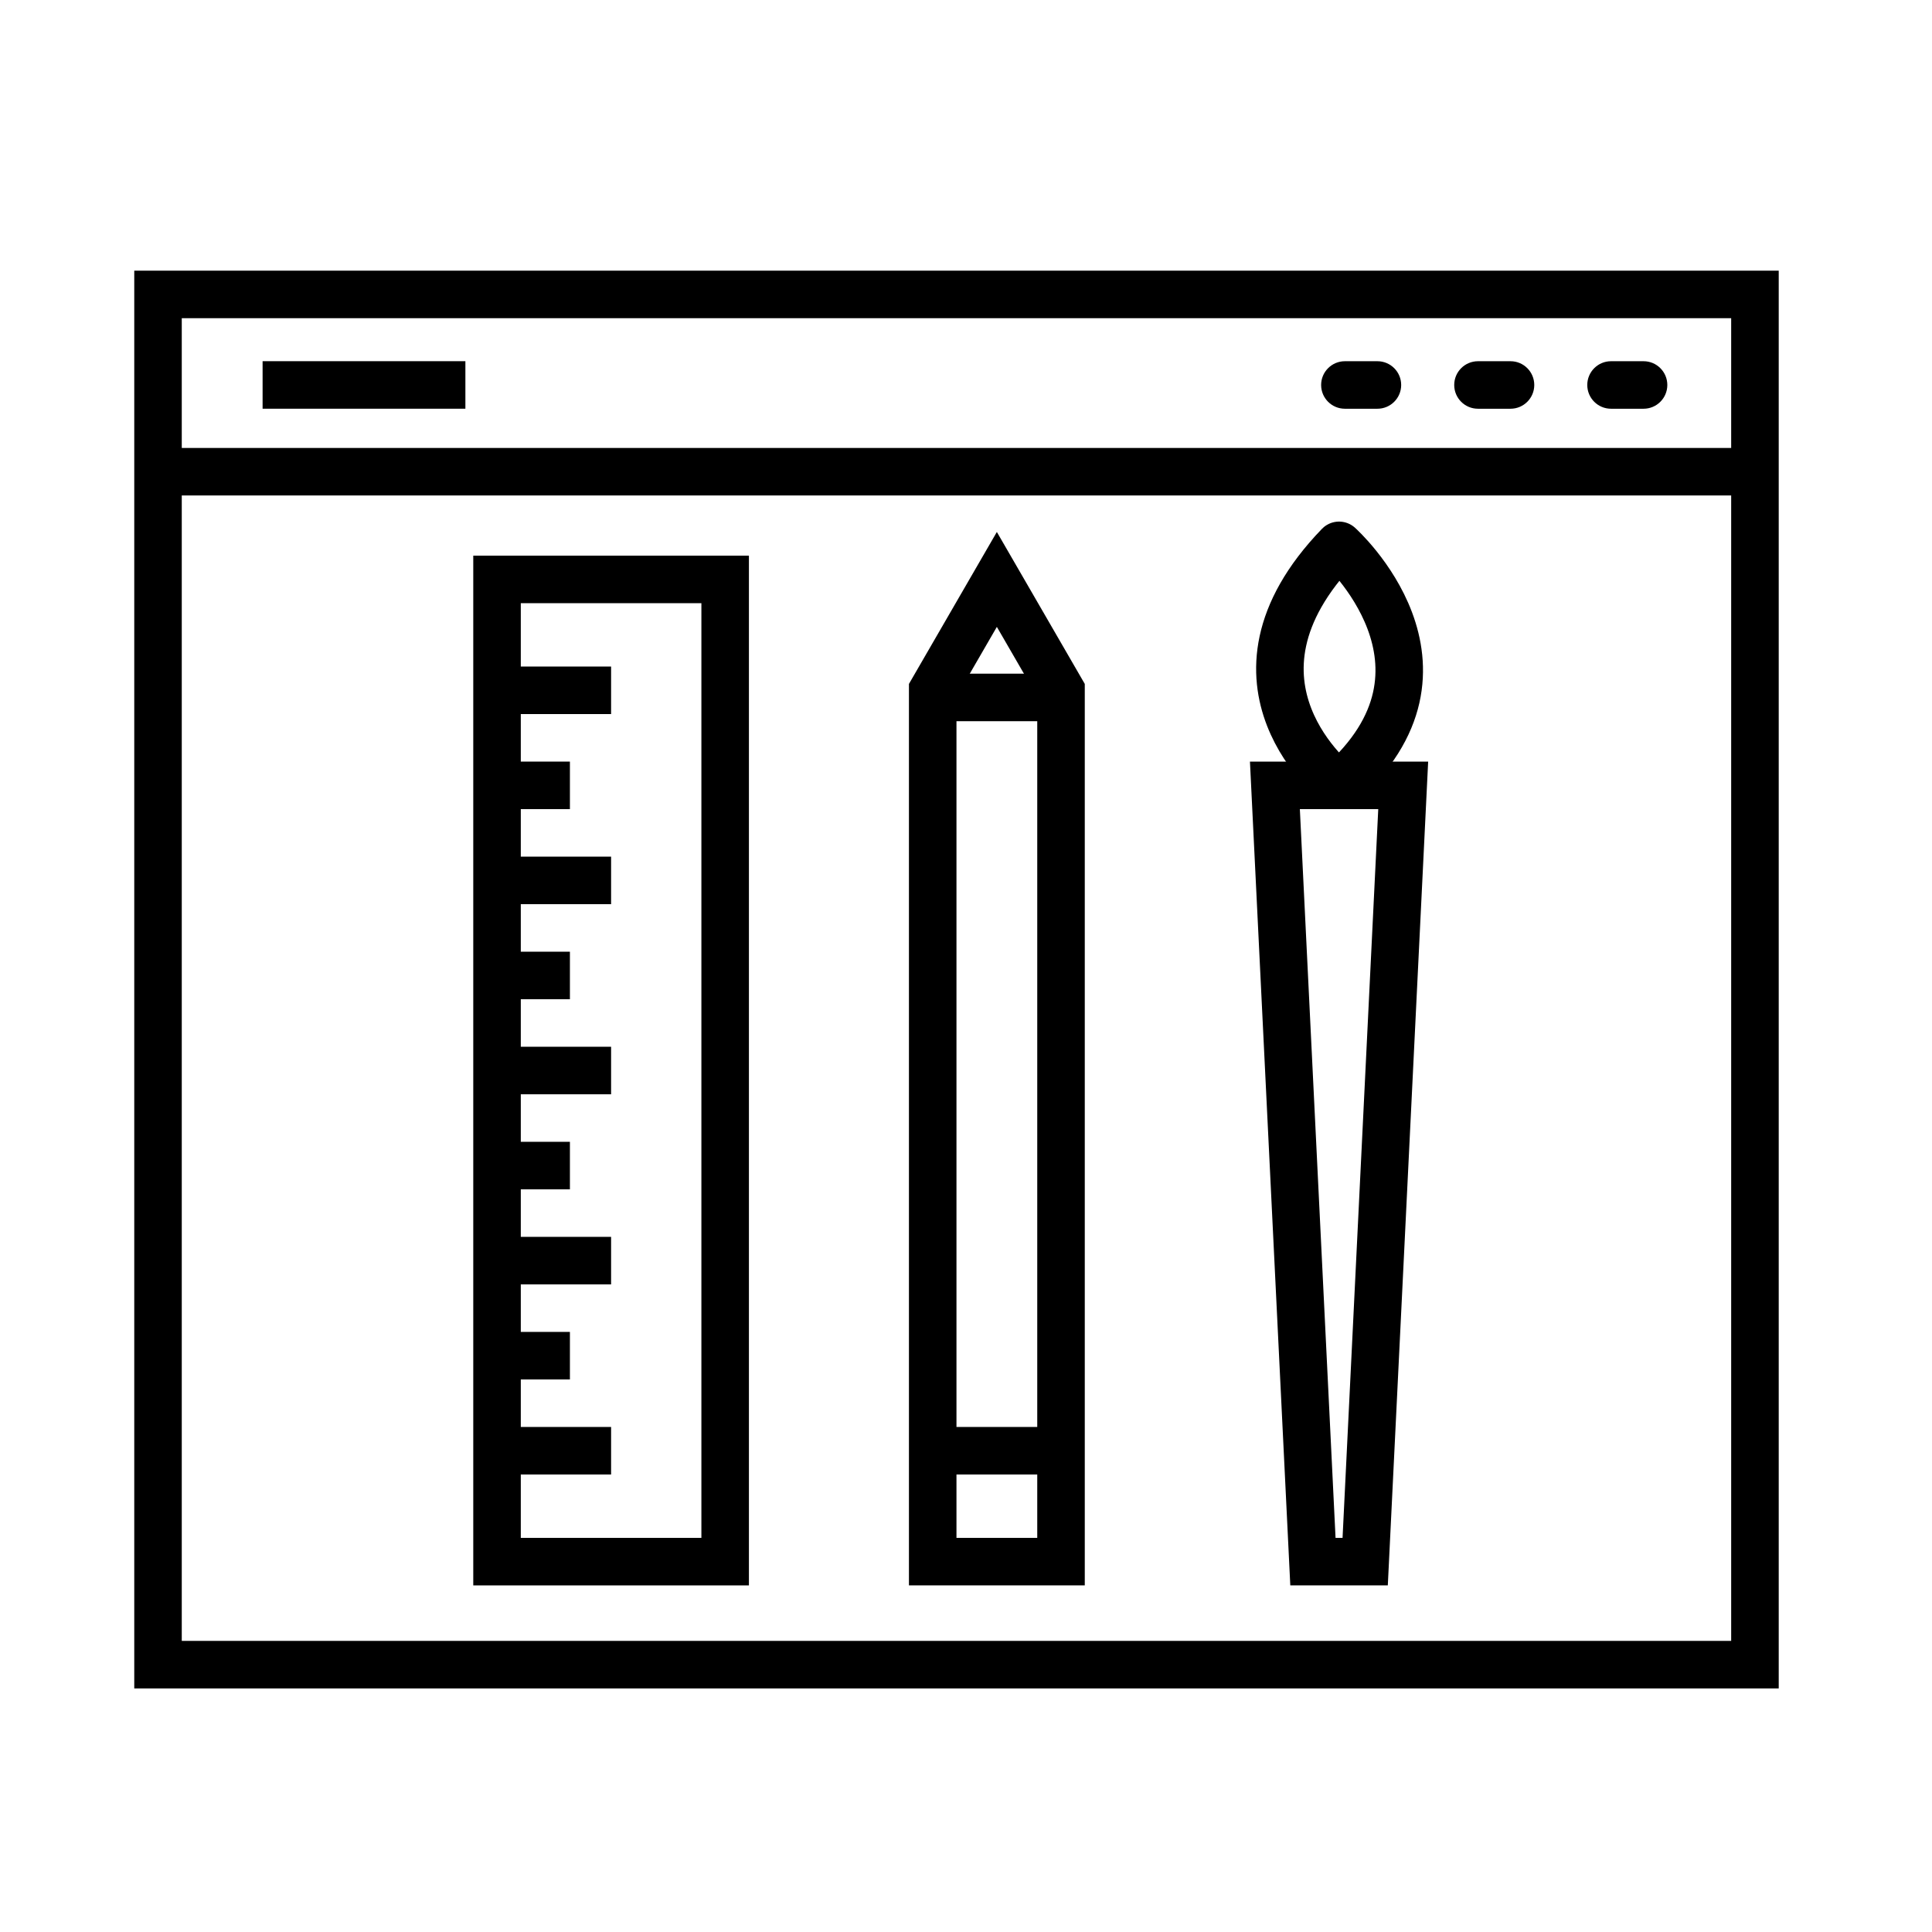
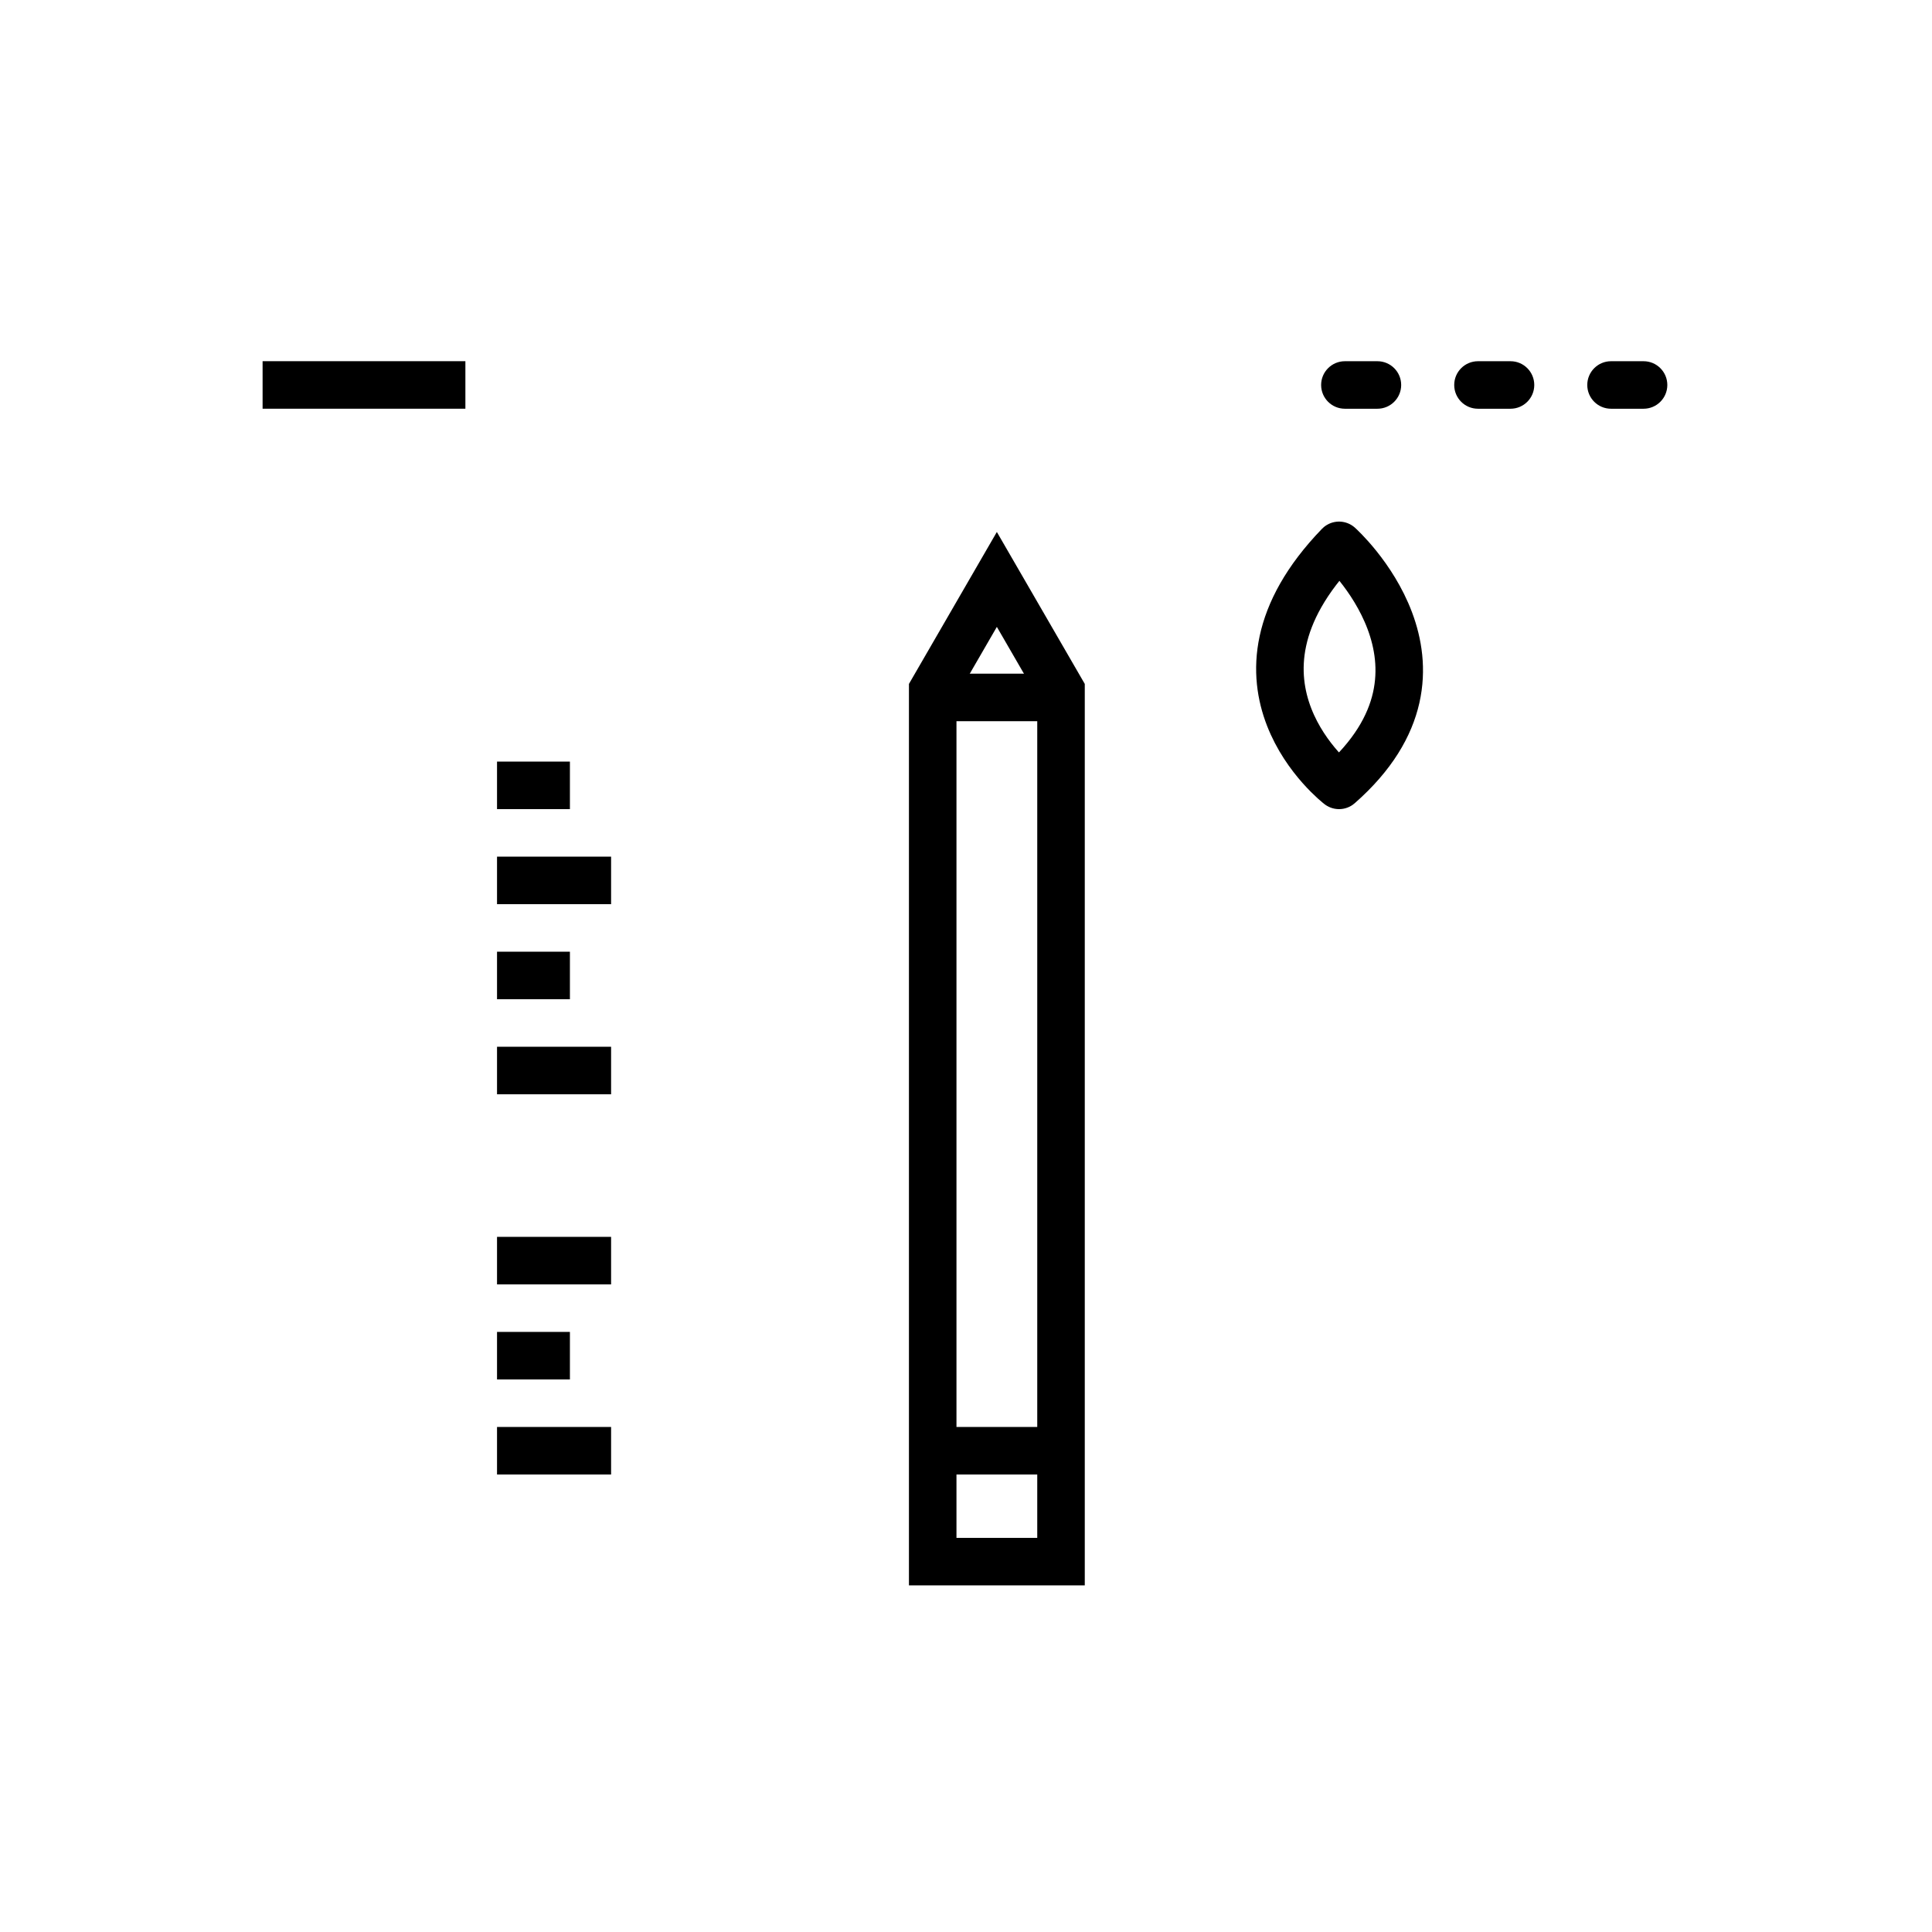
<svg xmlns="http://www.w3.org/2000/svg" width="800px" height="800px" version="1.1" viewBox="144 144 512 512">
  <defs>
    <clipPath id="b">
      <path d="m213 148.09h391v503.81h-391z" />
    </clipPath>
    <clipPath id="a">
      <path d="m303 174h348.9v477.9h-348.9z" />
    </clipPath>
  </defs>
-   <path d="m179.58 215.73v375.72h435.8v-375.72zm423.2 12.594v34.391h-410.61v-34.391zm-410.61 350.53v-303.55h410.61v303.55z" />
  <path d="m500.41 252.32h8.621c3.477 0 6.297-2.82 6.297-6.297 0-3.477-2.82-6.297-6.297-6.297h-8.621c-3.477 0-6.297 2.82-6.297 6.297 0 3.477 2.816 6.297 6.297 6.297z" />
  <path d="m535.68 252.32h8.621c3.477 0 6.297-2.82 6.297-6.297 0-3.477-2.82-6.297-6.297-6.297h-8.621c-3.477 0-6.297 2.82-6.297 6.297-0.004 3.477 2.812 6.297 6.297 6.297z" />
  <path d="m570.94 252.32h8.621c3.477 0 6.297-2.82 6.297-6.297 0-3.477-2.82-6.297-6.297-6.297h-8.621c-3.477 0-6.297 2.82-6.297 6.297 0 3.477 2.816 6.297 6.297 6.297z" />
  <path d="m213.59 239.72h53.742v12.594h-53.742z" />
-   <path transform="matrix(5.038 0 0 5.038 148.09 148.09)" d="m25.333 29.667h12v51.667h-12z" fill="none" stroke="#000000" stroke-miterlimit="10" stroke-width="2.5" />
-   <path transform="matrix(5.038 0 0 5.038 148.09 148.09)" d="m25.333 35.5h6" fill="none" stroke="#000000" stroke-miterlimit="10" stroke-width="2.5" />
  <path transform="matrix(5.038 0 0 5.038 148.09 148.09)" d="m25.333 40.5h3.834" fill="none" stroke="#000000" stroke-miterlimit="10" stroke-width="2.5" />
  <path transform="matrix(5.038 0 0 5.038 148.09 148.09)" d="m25.333 45.5h6" fill="none" stroke="#000000" stroke-miterlimit="10" stroke-width="2.5" />
  <path transform="matrix(5.038 0 0 5.038 148.09 148.09)" d="m25.333 50.5h3.834" fill="none" stroke="#000000" stroke-miterlimit="10" stroke-width="2.5" />
  <path transform="matrix(5.038 0 0 5.038 148.09 148.09)" d="m25.333 55.5h6" fill="none" stroke="#000000" stroke-miterlimit="10" stroke-width="2.5" />
-   <path transform="matrix(5.038 0 0 5.038 148.09 148.09)" d="m25.333 60.5h3.834" fill="none" stroke="#000000" stroke-miterlimit="10" stroke-width="2.5" />
  <path transform="matrix(5.038 0 0 5.038 148.09 148.09)" d="m25.333 65.5h6" fill="none" stroke="#000000" stroke-miterlimit="10" stroke-width="2.5" />
  <path transform="matrix(5.038 0 0 5.038 148.09 148.09)" d="m25.333 70.5h3.834" fill="none" stroke="#000000" stroke-miterlimit="10" stroke-width="2.5" />
  <path transform="matrix(5.038 0 0 5.038 148.09 148.09)" d="m25.333 75.5h6" fill="none" stroke="#000000" stroke-miterlimit="10" stroke-width="2.5" />
  <g clip-path="url(#b)">
    <path transform="matrix(5.038 0 0 5.038 148.09 148.09)" d="m55 35.5v45.833h-6.749v-45.833l3.374-5.833z" fill="none" stroke="#000000" stroke-miterlimit="10" stroke-width="2.5" />
  </g>
  <g clip-path="url(#a)">
-     <path transform="matrix(5.038 0 0 5.038 148.09 148.09)" d="m73 40.5-2 40.833h-2.749l-2-40.833z" fill="none" stroke="#000000" stroke-miterlimit="10" stroke-width="2.5" />
-   </g>
+     </g>
  <path transform="matrix(5.038 0 0 5.038 148.09 148.09)" d="m69.625 40.5s-7-5.375 0-12.625c0 0 7.125 6.375 0 12.625zm0 0" fill="none" stroke="#000000" stroke-linecap="round" stroke-linejoin="round" stroke-miterlimit="10" stroke-width="2.5" />
  <path transform="matrix(5.038 0 0 5.038 148.09 148.09)" d="m48.25 35.875h6.749" fill="none" stroke="#000000" stroke-miterlimit="10" stroke-width="2.5" />
  <path transform="matrix(5.038 0 0 5.038 148.09 148.09)" d="m48.25 75.5h6.749" fill="none" stroke="#000000" stroke-miterlimit="10" stroke-width="2.5" />
</svg>